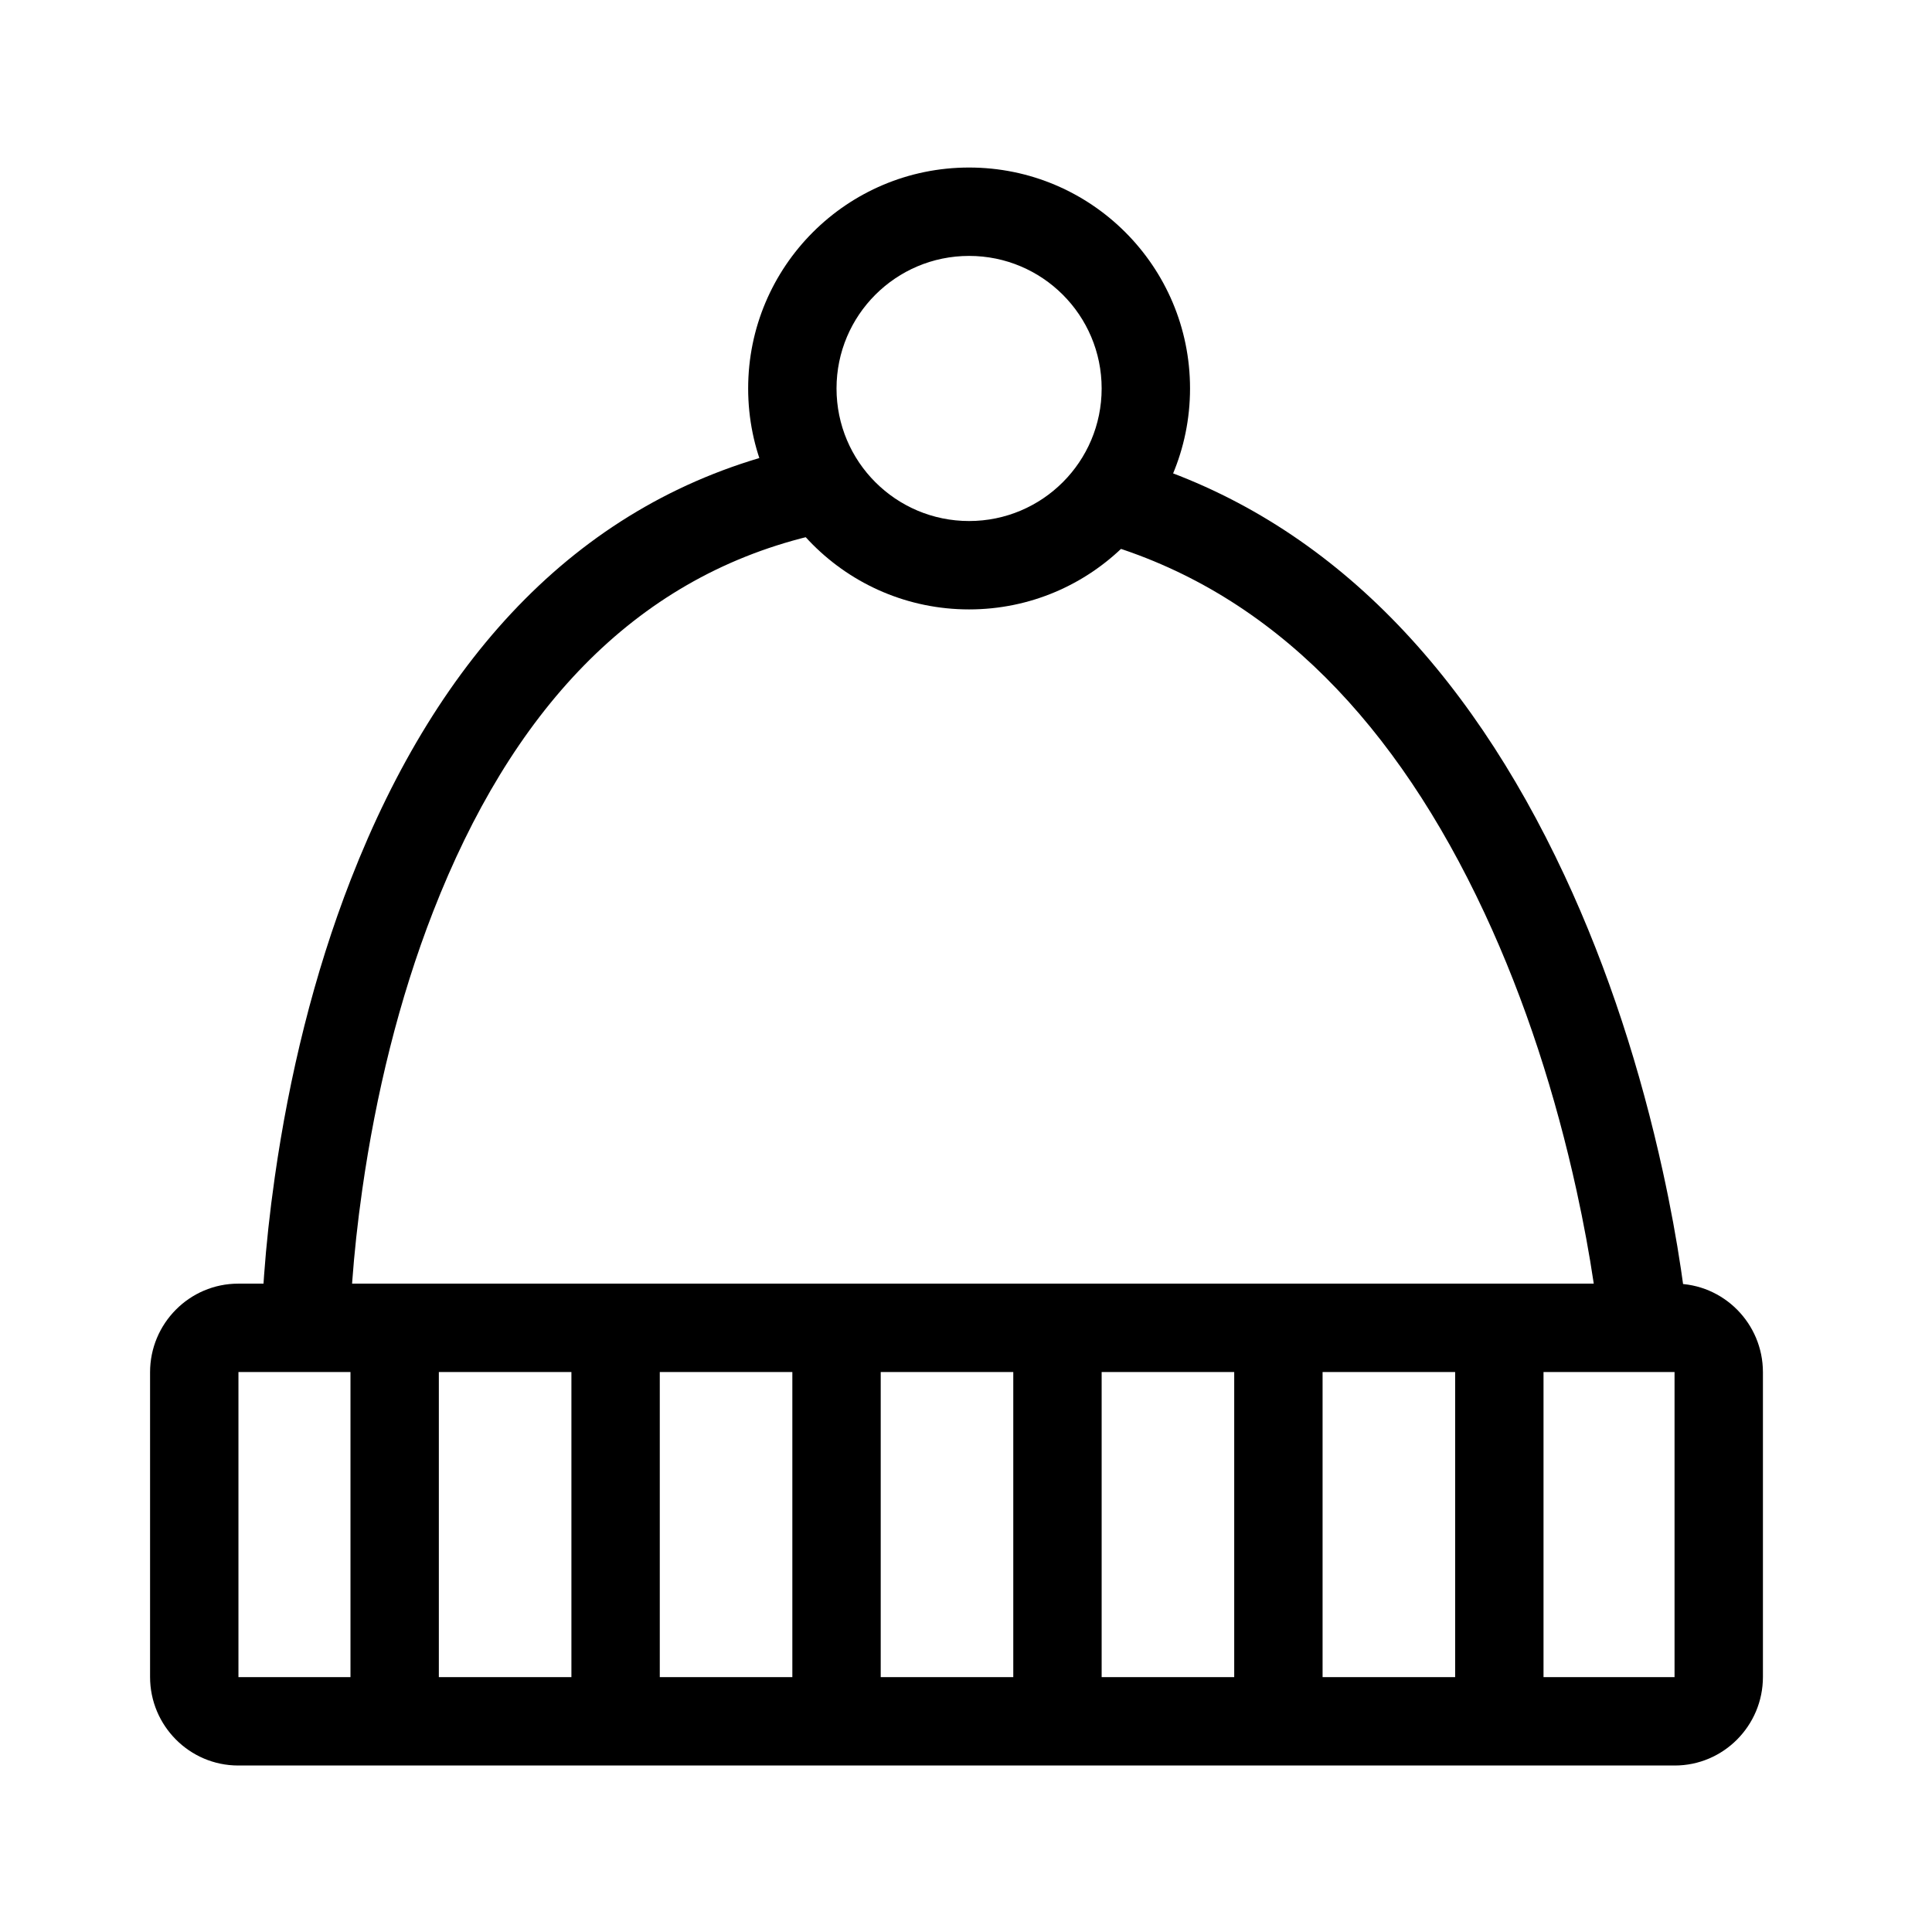
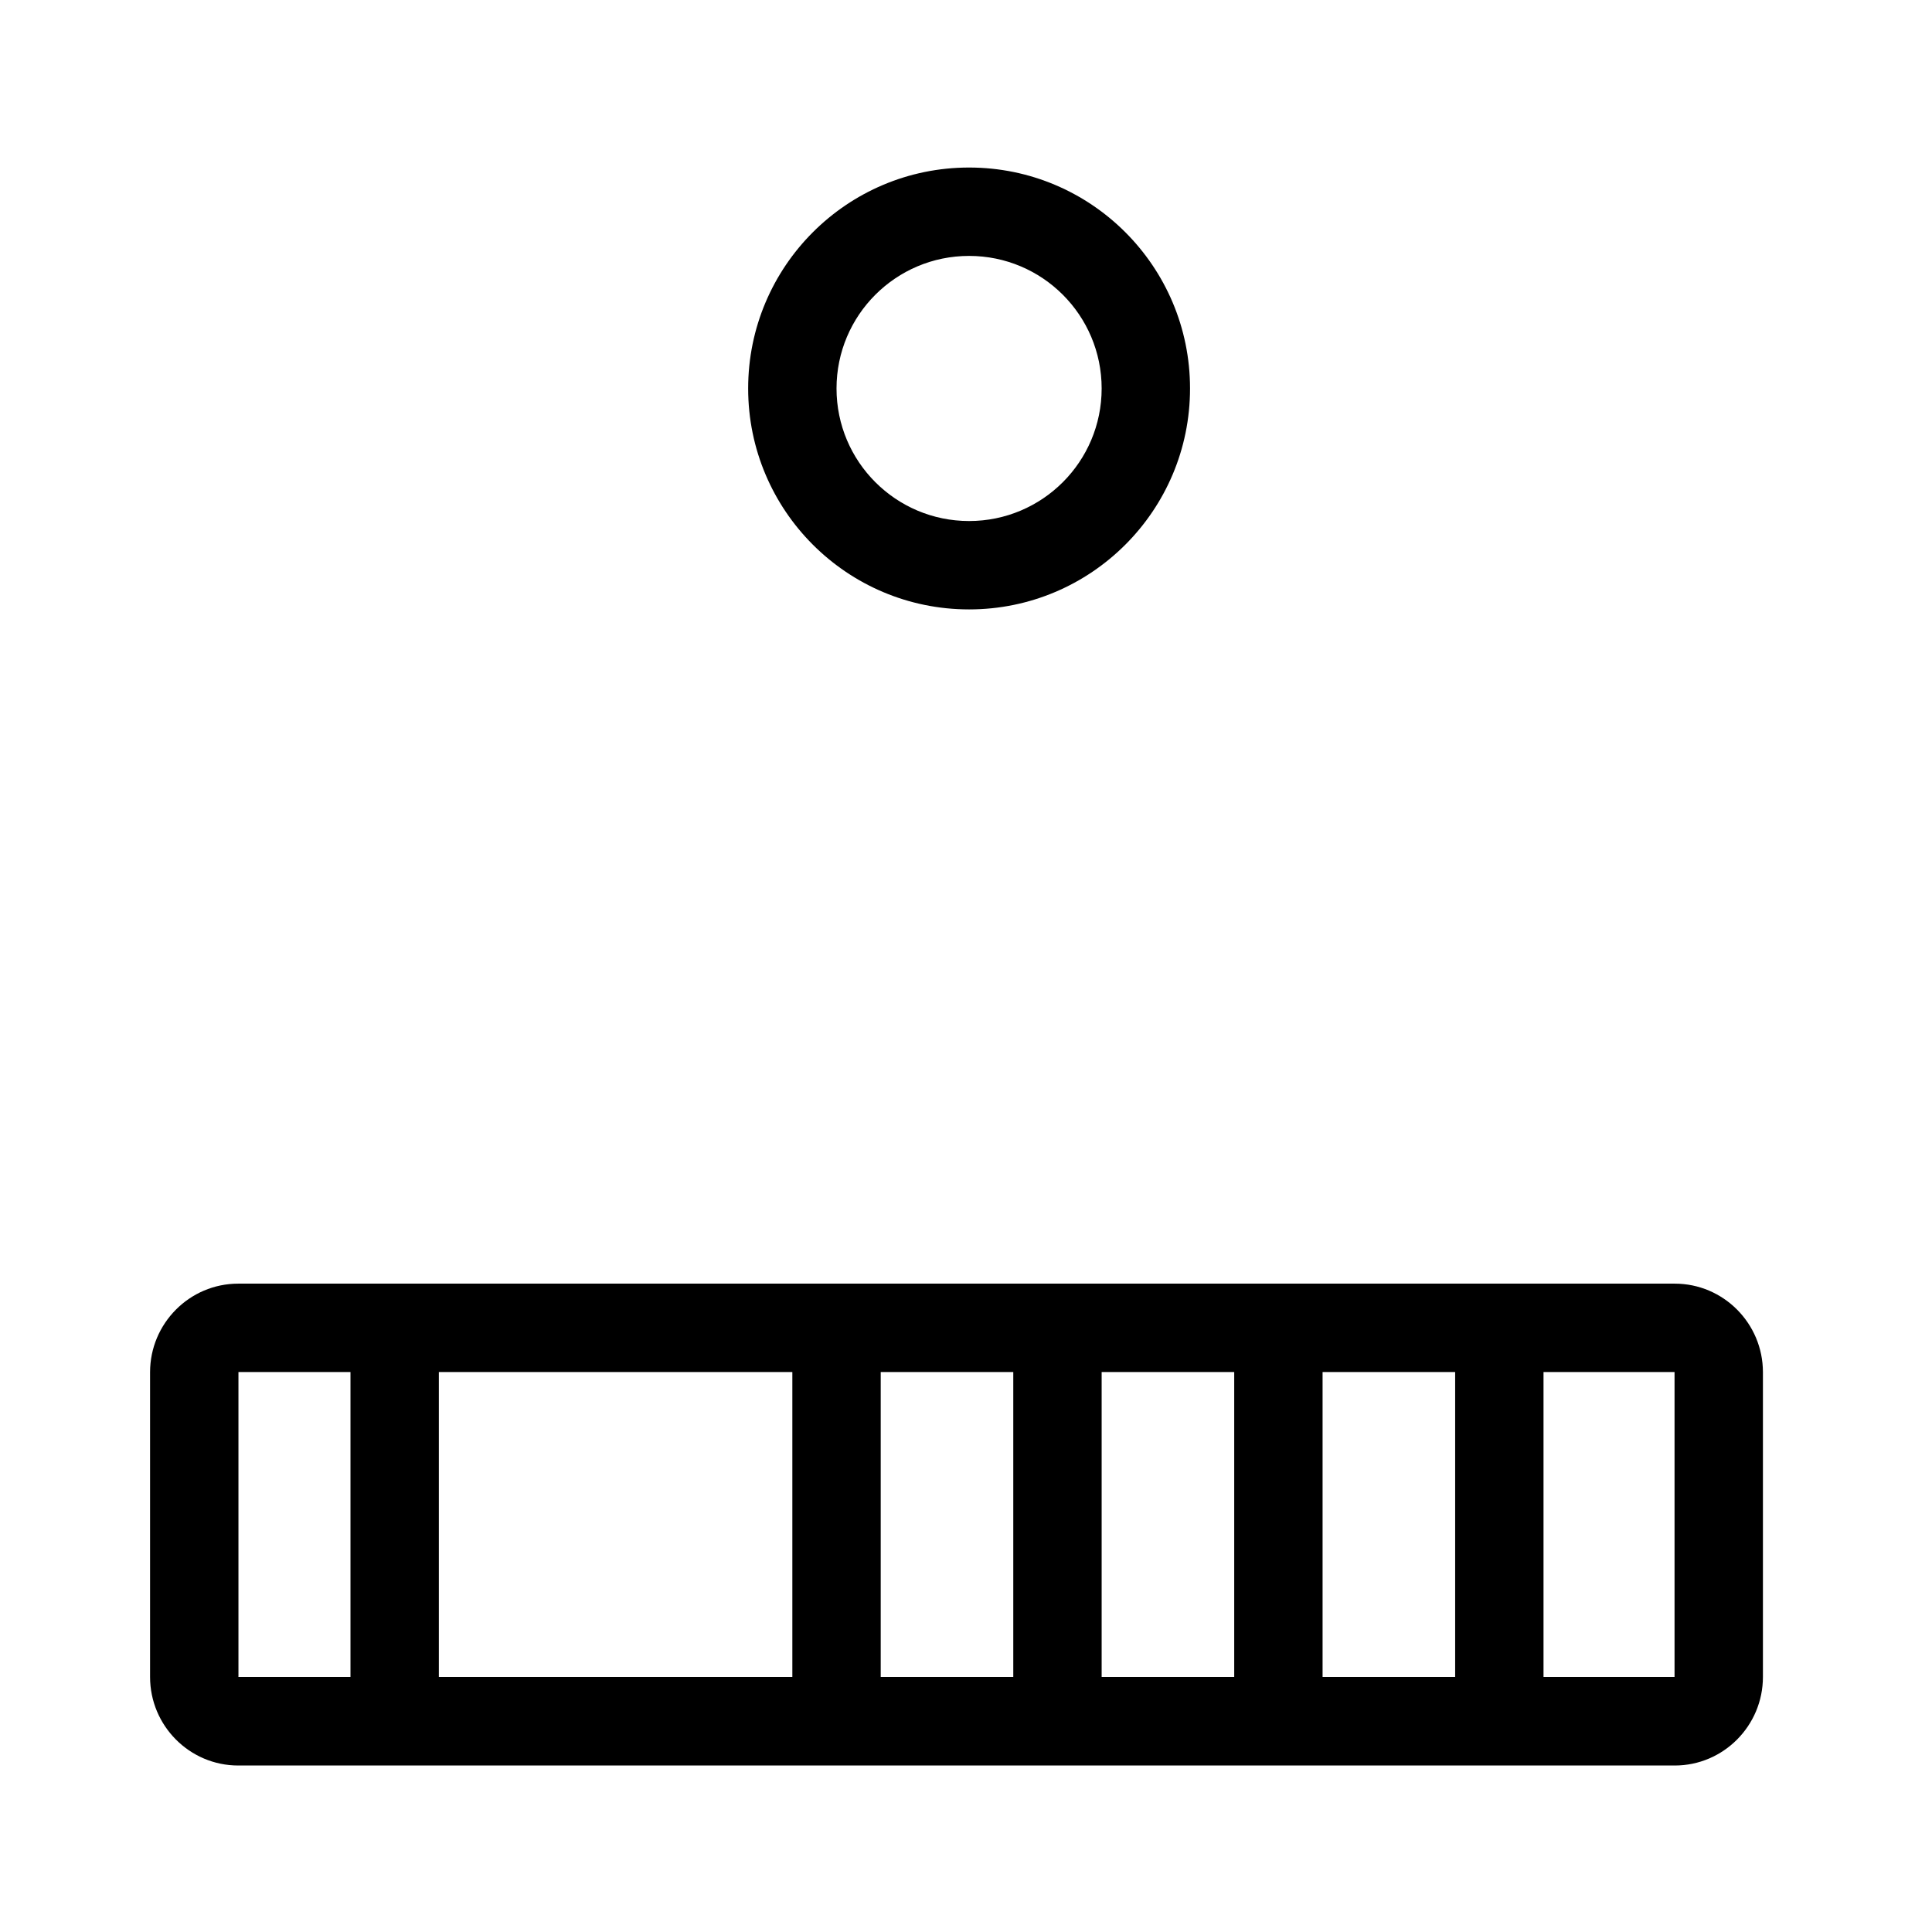
<svg xmlns="http://www.w3.org/2000/svg" fill="#000000" width="800px" height="800px" version="1.1" viewBox="144 144 512 512">
  <g fill-rule="evenodd">
-     <path d="m183.77 588.41c0 12.93 10.469 23.469 23.367 23.469h380.69c12.922 0 23.367-10.57 23.367-23.469v-80.762c0-12.93-10.469-23.469-23.367-23.469h-380.69c-12.918 0-23.367 10.57-23.367 23.469zm23.422 0v-80.762c0-0.023 0.023-0.051-0.055-0.051h380.69c-0.07 0-0.055 0.02-0.055 0.051v80.762c0 0.023-0.023 0.047 0.055 0.047h-380.69c0.07 0 0.055-0.016 0.055-0.047z" />
+     <path d="m183.77 588.41c0 12.93 10.469 23.469 23.367 23.469h380.69c12.922 0 23.367-10.57 23.367-23.469v-80.762c0-12.93-10.469-23.469-23.367-23.469h-380.69c-12.918 0-23.367 10.57-23.367 23.469zm23.422 0v-80.762c0-0.023 0.023-0.051-0.055-0.051h380.69c-0.07 0-0.055 0.02-0.055 0.051v80.762h-380.69c0.07 0 0.055-0.016 0.055-0.047z" />
    <path d="m236.88 496.03v102.35h23.418v-102.35z" />
-     <path d="m295.43 496.03v102.35h23.418v-102.35z" />
    <path d="m353.98 496.03v102.35h23.418v-102.35z" />
    <path d="m412.53 496.03v102.35h23.418v-102.35z" />
    <path d="m471.08 496.03v102.35h23.418v-102.35z" />
    <path d="m529.63 496.03v102.35h23.418v-102.35z" />
-     <path d="m437.76 288.4c43.742 13.41 76.34 47.625 99.637 97.535 10.895 23.34 18.895 48.461 24.41 73.598 1.93 8.805 3.41 16.969 4.5 24.273 0.641 4.328 1.008 7.367 1.156 8.898l23.312-2.231c-0.184-1.926-0.598-5.367-1.305-10.113-1.164-7.816-2.738-16.504-4.789-25.848-5.859-26.711-14.367-53.438-26.062-78.488-25.902-55.484-63.277-94.52-113.66-109.99m-92.09-2.707c-54.805 13.27-92.668 54.137-115.9 113.74-9.816 25.188-16.309 52.039-20.148 78.871-1.344 9.383-2.262 18.102-2.832 25.949-0.344 4.762-0.5 8.219-0.535 10.152l23.414 0.461c0.031-1.535 0.164-4.578 0.48-8.918 0.531-7.32 1.395-15.504 2.656-24.324 3.602-25.18 9.684-50.332 18.785-73.688 20.609-52.867 52.859-87.992 99.629-99.43" />
    <path d="m400.82 305.5c32.336 0 58.551-26.215 58.551-58.551 0-32.336-26.215-58.551-58.551-58.551-32.336 0-58.551 26.215-58.551 58.551 0 32.336 26.215 58.551 58.551 58.551zm0-23.422c-19.402 0-35.133-15.727-35.133-35.129 0-19.402 15.73-35.129 35.133-35.129s35.129 15.727 35.129 35.129c0 19.402-15.727 35.129-35.129 35.129z" />
  </g>
</svg>